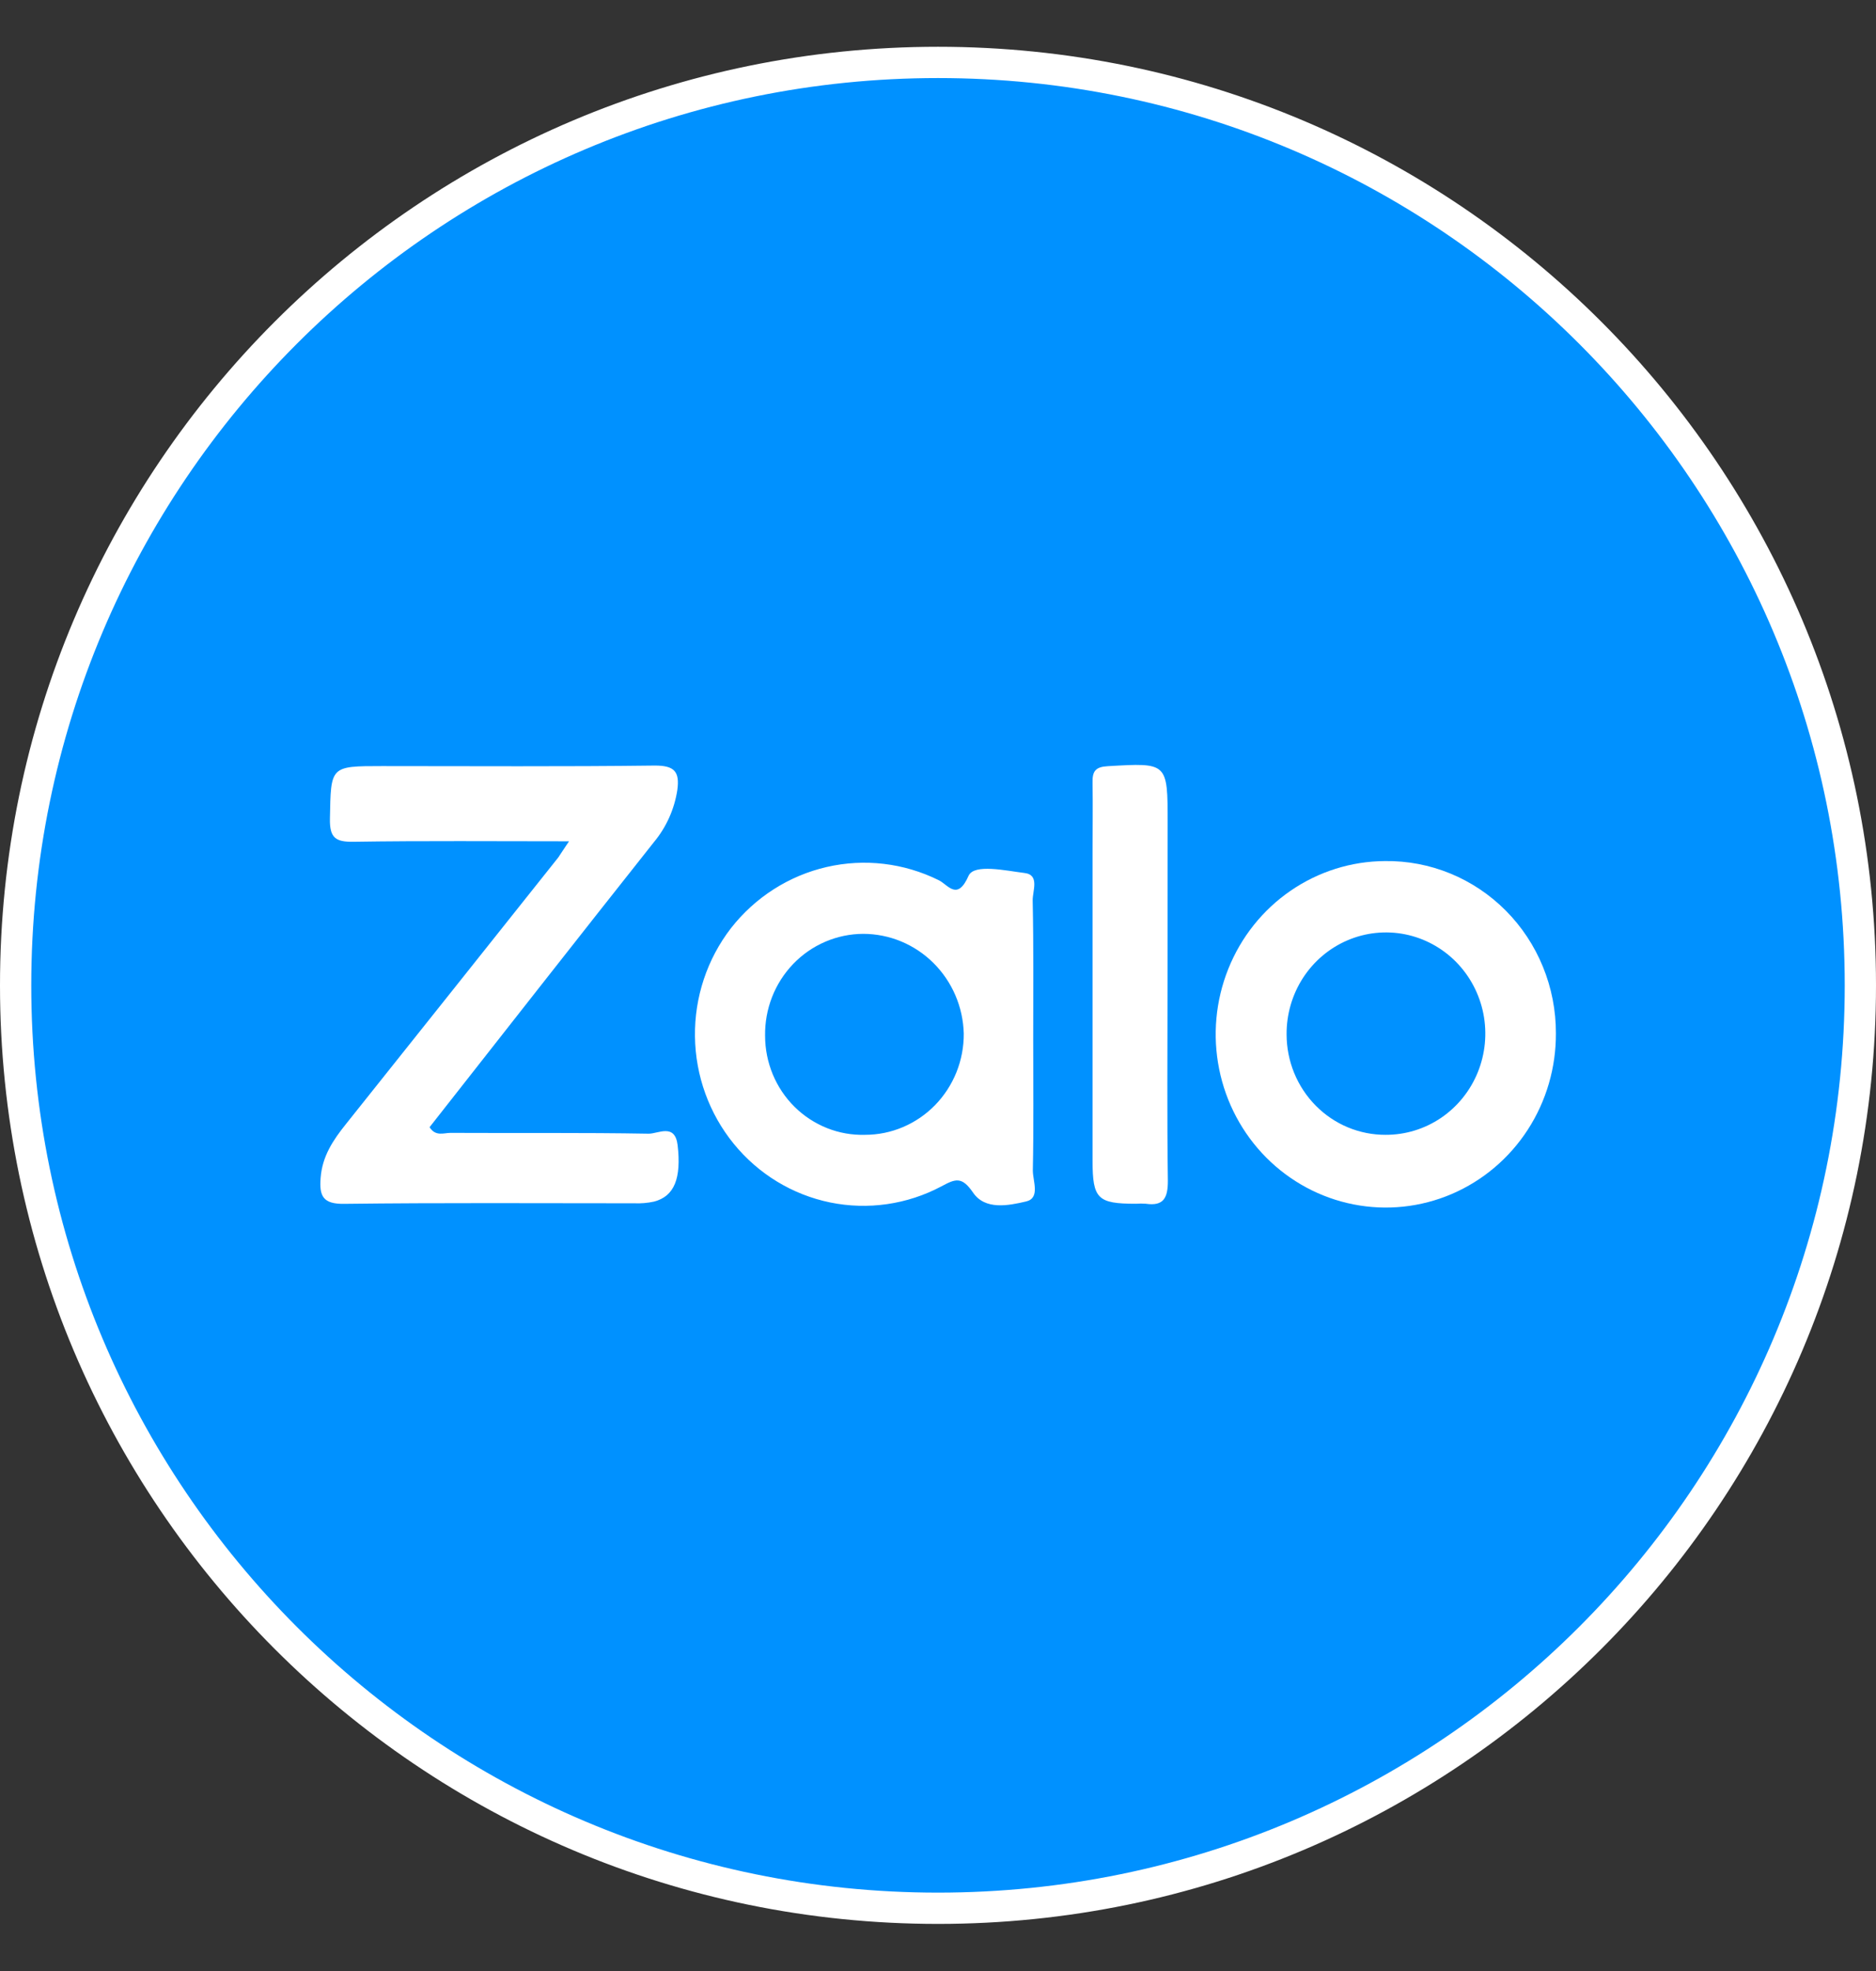
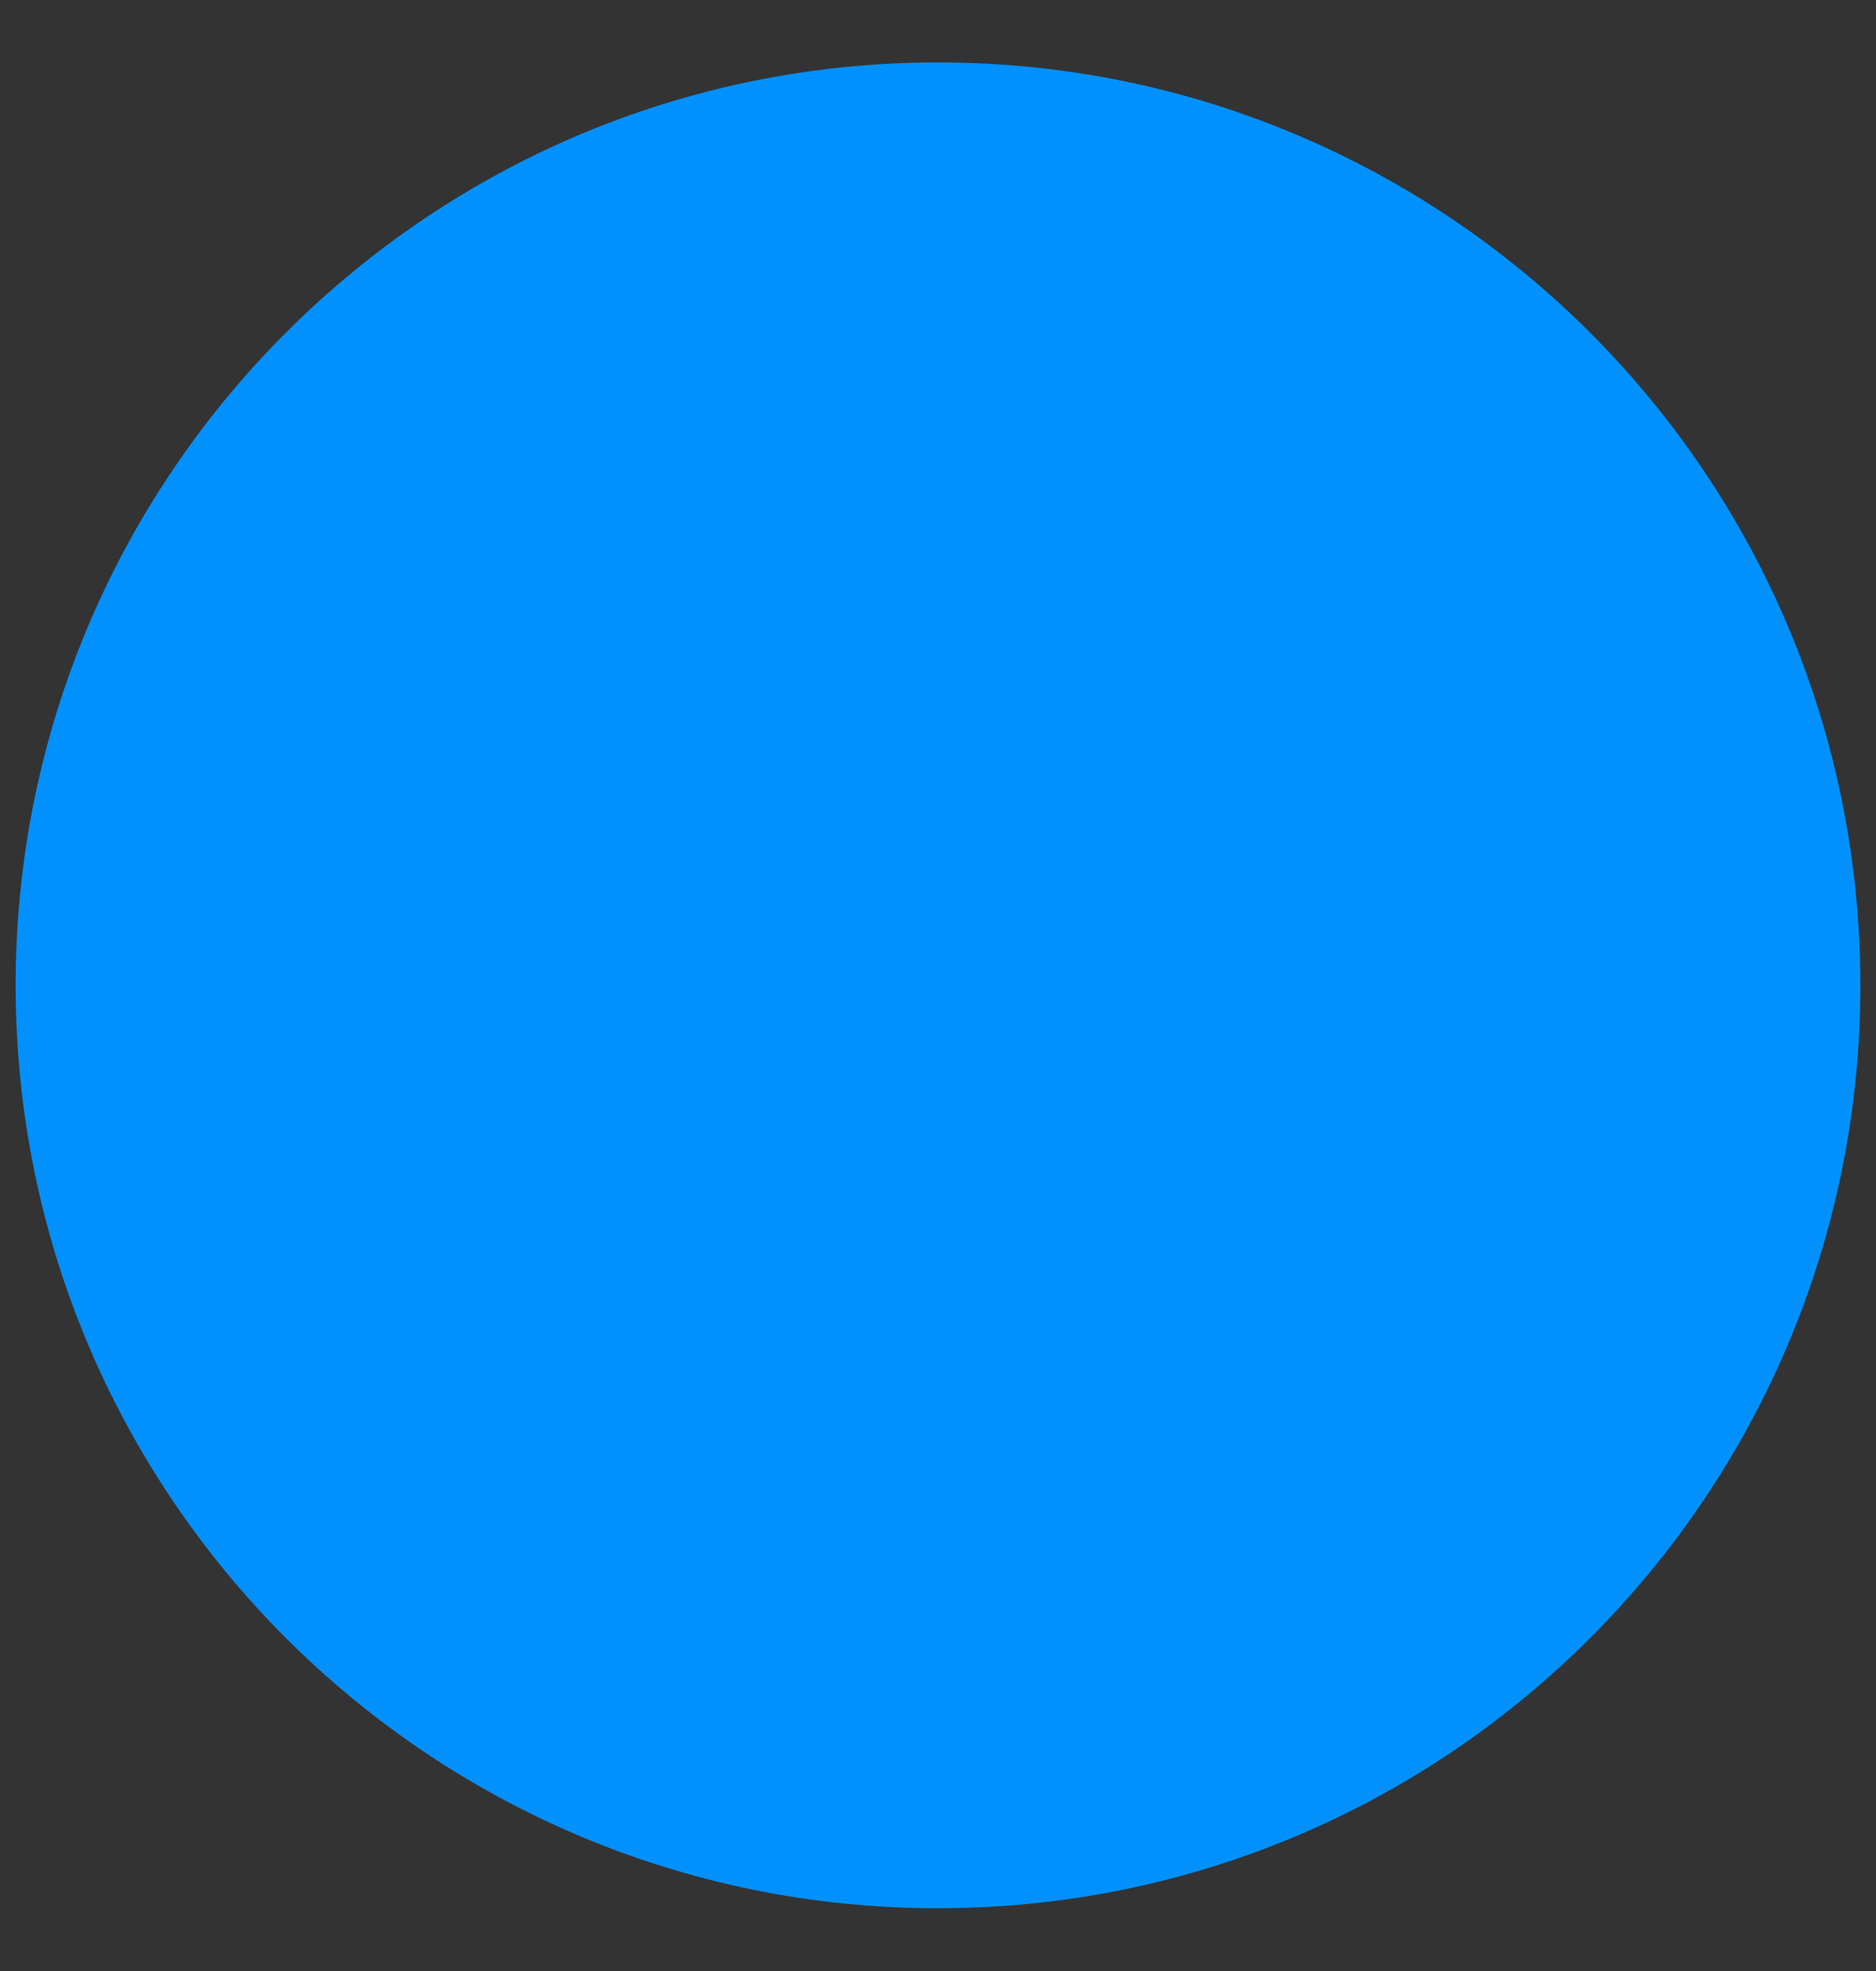
<svg xmlns="http://www.w3.org/2000/svg" width="60" height="63" viewBox="0 0 60 63" fill="none">
  <rect x="0" y="0" width="60" height="63" fill="#333333" stroke="none" />
  <path d="M0.5 31.495C0.5 15.202 13.708 1.995 30 1.995C46.292 1.995 59.5 15.202 59.5 31.495C59.5 47.787 46.292 60.995 30 60.995C13.708 60.995 0.5 47.787 0.5 31.495Z" fill="#0091FF" />
-   <path d="M0.5 31.495C0.5 15.202 13.708 1.995 30 1.995C46.292 1.995 59.5 15.202 59.5 31.495C59.5 47.787 46.292 60.995 30 60.995C13.708 60.995 0.5 47.787 0.5 31.495Z" stroke="white" />
  <g clip-path="url(#clip0_2318_6636)">
    <path d="M18.199 26.891C15.797 26.891 13.549 26.871 11.31 26.906C10.732 26.915 10.539 26.784 10.552 26.16C10.584 24.487 10.552 24.487 12.222 24.487C15.132 24.487 18.04 24.507 20.947 24.47C21.57 24.47 21.743 24.663 21.663 25.251C21.569 25.863 21.312 26.438 20.919 26.911C18.515 29.942 16.128 32.991 13.739 36.029C13.932 36.335 14.193 36.211 14.404 36.211C16.519 36.222 18.635 36.2 20.749 36.237C21.055 36.237 21.586 35.896 21.672 36.601C21.795 37.657 21.572 38.239 20.915 38.408C20.708 38.453 20.497 38.47 20.286 38.461C17.194 38.461 14.1 38.441 11.006 38.479C10.335 38.488 10.206 38.237 10.255 37.644C10.308 36.956 10.653 36.442 11.061 35.933C13.326 33.094 15.592 30.252 17.857 27.405C17.938 27.288 18.018 27.153 18.199 26.891Z" fill="white" />
    <path d="M33.045 33.226C33.045 34.624 33.062 36.022 33.033 37.413C33.033 37.751 33.276 38.296 32.818 38.403C32.251 38.536 31.504 38.687 31.118 38.115C30.76 37.595 30.556 37.68 30.107 37.921C29.015 38.501 27.759 38.682 26.551 38.435C25.343 38.187 24.255 37.526 23.468 36.56C22.681 35.595 22.243 34.384 22.227 33.13C22.21 31.875 22.617 30.653 23.379 29.667C24.151 28.681 25.23 27.991 26.438 27.713C27.646 27.434 28.911 27.583 30.025 28.135C30.322 28.28 30.617 28.815 30.98 27.989C31.159 27.603 32.162 27.829 32.768 27.904C33.26 27.963 33.022 28.479 33.028 28.783C33.06 30.266 33.045 31.746 33.045 33.226ZM27.668 36.273C28.084 36.273 28.496 36.189 28.881 36.025C29.265 35.862 29.614 35.623 29.907 35.323C30.2 35.022 30.432 34.665 30.59 34.273C30.747 33.881 30.827 33.461 30.824 33.037C30.802 32.183 30.452 31.373 29.851 30.777C29.25 30.182 28.444 29.849 27.605 29.849C27.188 29.851 26.776 29.937 26.392 30.102C26.008 30.267 25.66 30.508 25.369 30.811C25.077 31.115 24.847 31.474 24.693 31.868C24.539 32.262 24.463 32.684 24.47 33.108C24.47 33.531 24.554 33.95 24.715 34.34C24.877 34.73 25.114 35.083 25.412 35.378C25.71 35.673 26.064 35.904 26.451 36.058C26.838 36.212 27.252 36.285 27.668 36.273Z" fill="white" />
-     <path d="M49.762 33.026C49.768 34.121 49.456 35.194 48.863 36.109C48.271 37.023 47.425 37.738 46.433 38.164C45.441 38.589 44.348 38.705 43.291 38.497C42.234 38.29 41.262 37.768 40.496 36.998C39.731 36.227 39.207 35.243 38.992 34.17C38.776 33.097 38.878 31.983 39.285 30.968C39.691 29.954 40.384 29.085 41.276 28.472C42.168 27.859 43.218 27.528 44.295 27.523C45.01 27.513 45.721 27.648 46.385 27.92C47.048 28.192 47.652 28.596 48.161 29.108C48.67 29.62 49.074 30.231 49.348 30.903C49.623 31.576 49.764 32.297 49.762 33.026ZM44.318 36.273C44.948 36.275 45.564 36.086 46.089 35.731C46.613 35.375 47.022 34.869 47.263 34.276C47.504 33.684 47.566 33.032 47.443 32.403C47.319 31.774 47.014 31.197 46.568 30.745C46.121 30.293 45.552 29.986 44.934 29.863C44.315 29.741 43.675 29.808 43.094 30.057C42.513 30.306 42.018 30.725 41.672 31.26C41.326 31.796 41.144 32.425 41.149 33.066C41.15 33.488 41.232 33.907 41.392 34.297C41.552 34.687 41.785 35.041 42.08 35.339C42.374 35.637 42.723 35.873 43.107 36.033C43.491 36.193 43.903 36.275 44.318 36.273Z" fill="white" />
    <path d="M37.341 31.54C37.341 33.608 37.323 35.678 37.352 37.748C37.352 38.294 37.212 38.558 36.647 38.476C36.542 38.468 36.436 38.468 36.331 38.476C35.102 38.476 34.945 38.319 34.943 37.101C34.943 33.825 34.943 30.548 34.943 27.272C34.943 26.52 34.955 25.768 34.943 25.015C34.934 24.651 35.036 24.512 35.429 24.49C37.345 24.379 37.345 24.365 37.345 26.311L37.341 31.54Z" fill="white" />
  </g>
  <defs>
    <clipPath id="clip0_2318_6636">
-       <rect width="60" height="61.071" fill="white" transform="translate(0 0.959)" />
-     </clipPath>
+       </clipPath>
  </defs>
</svg>